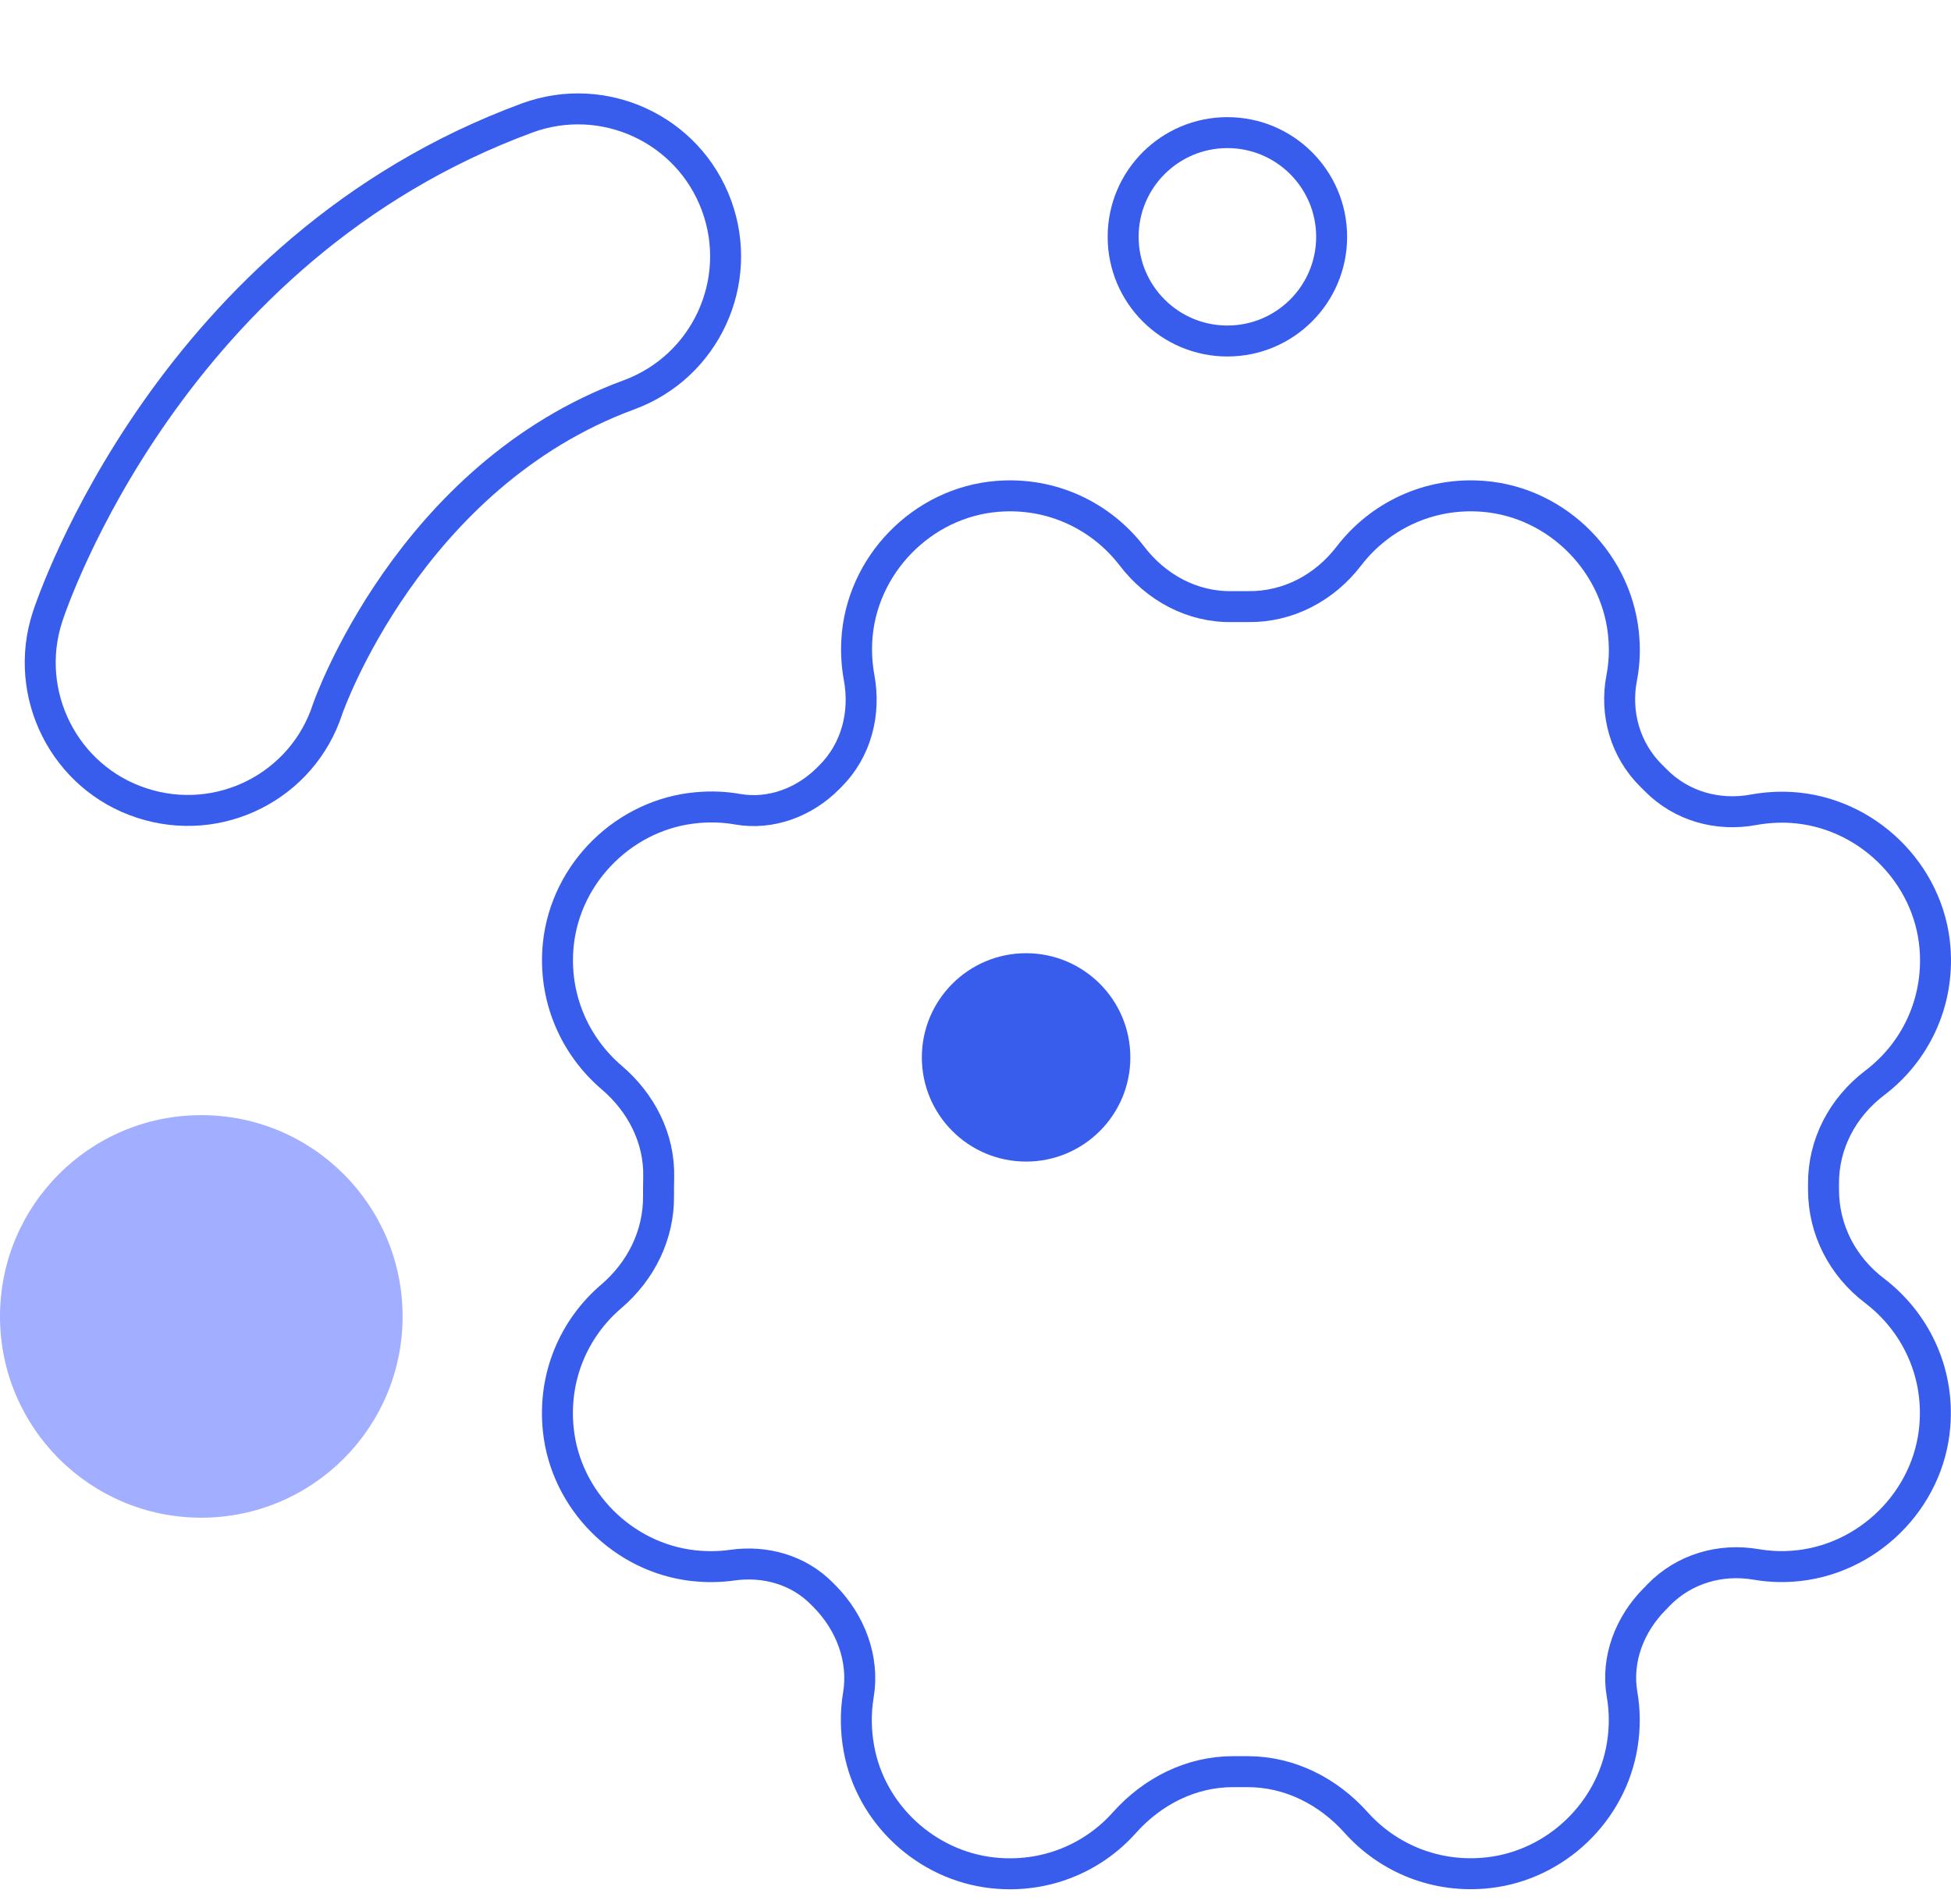
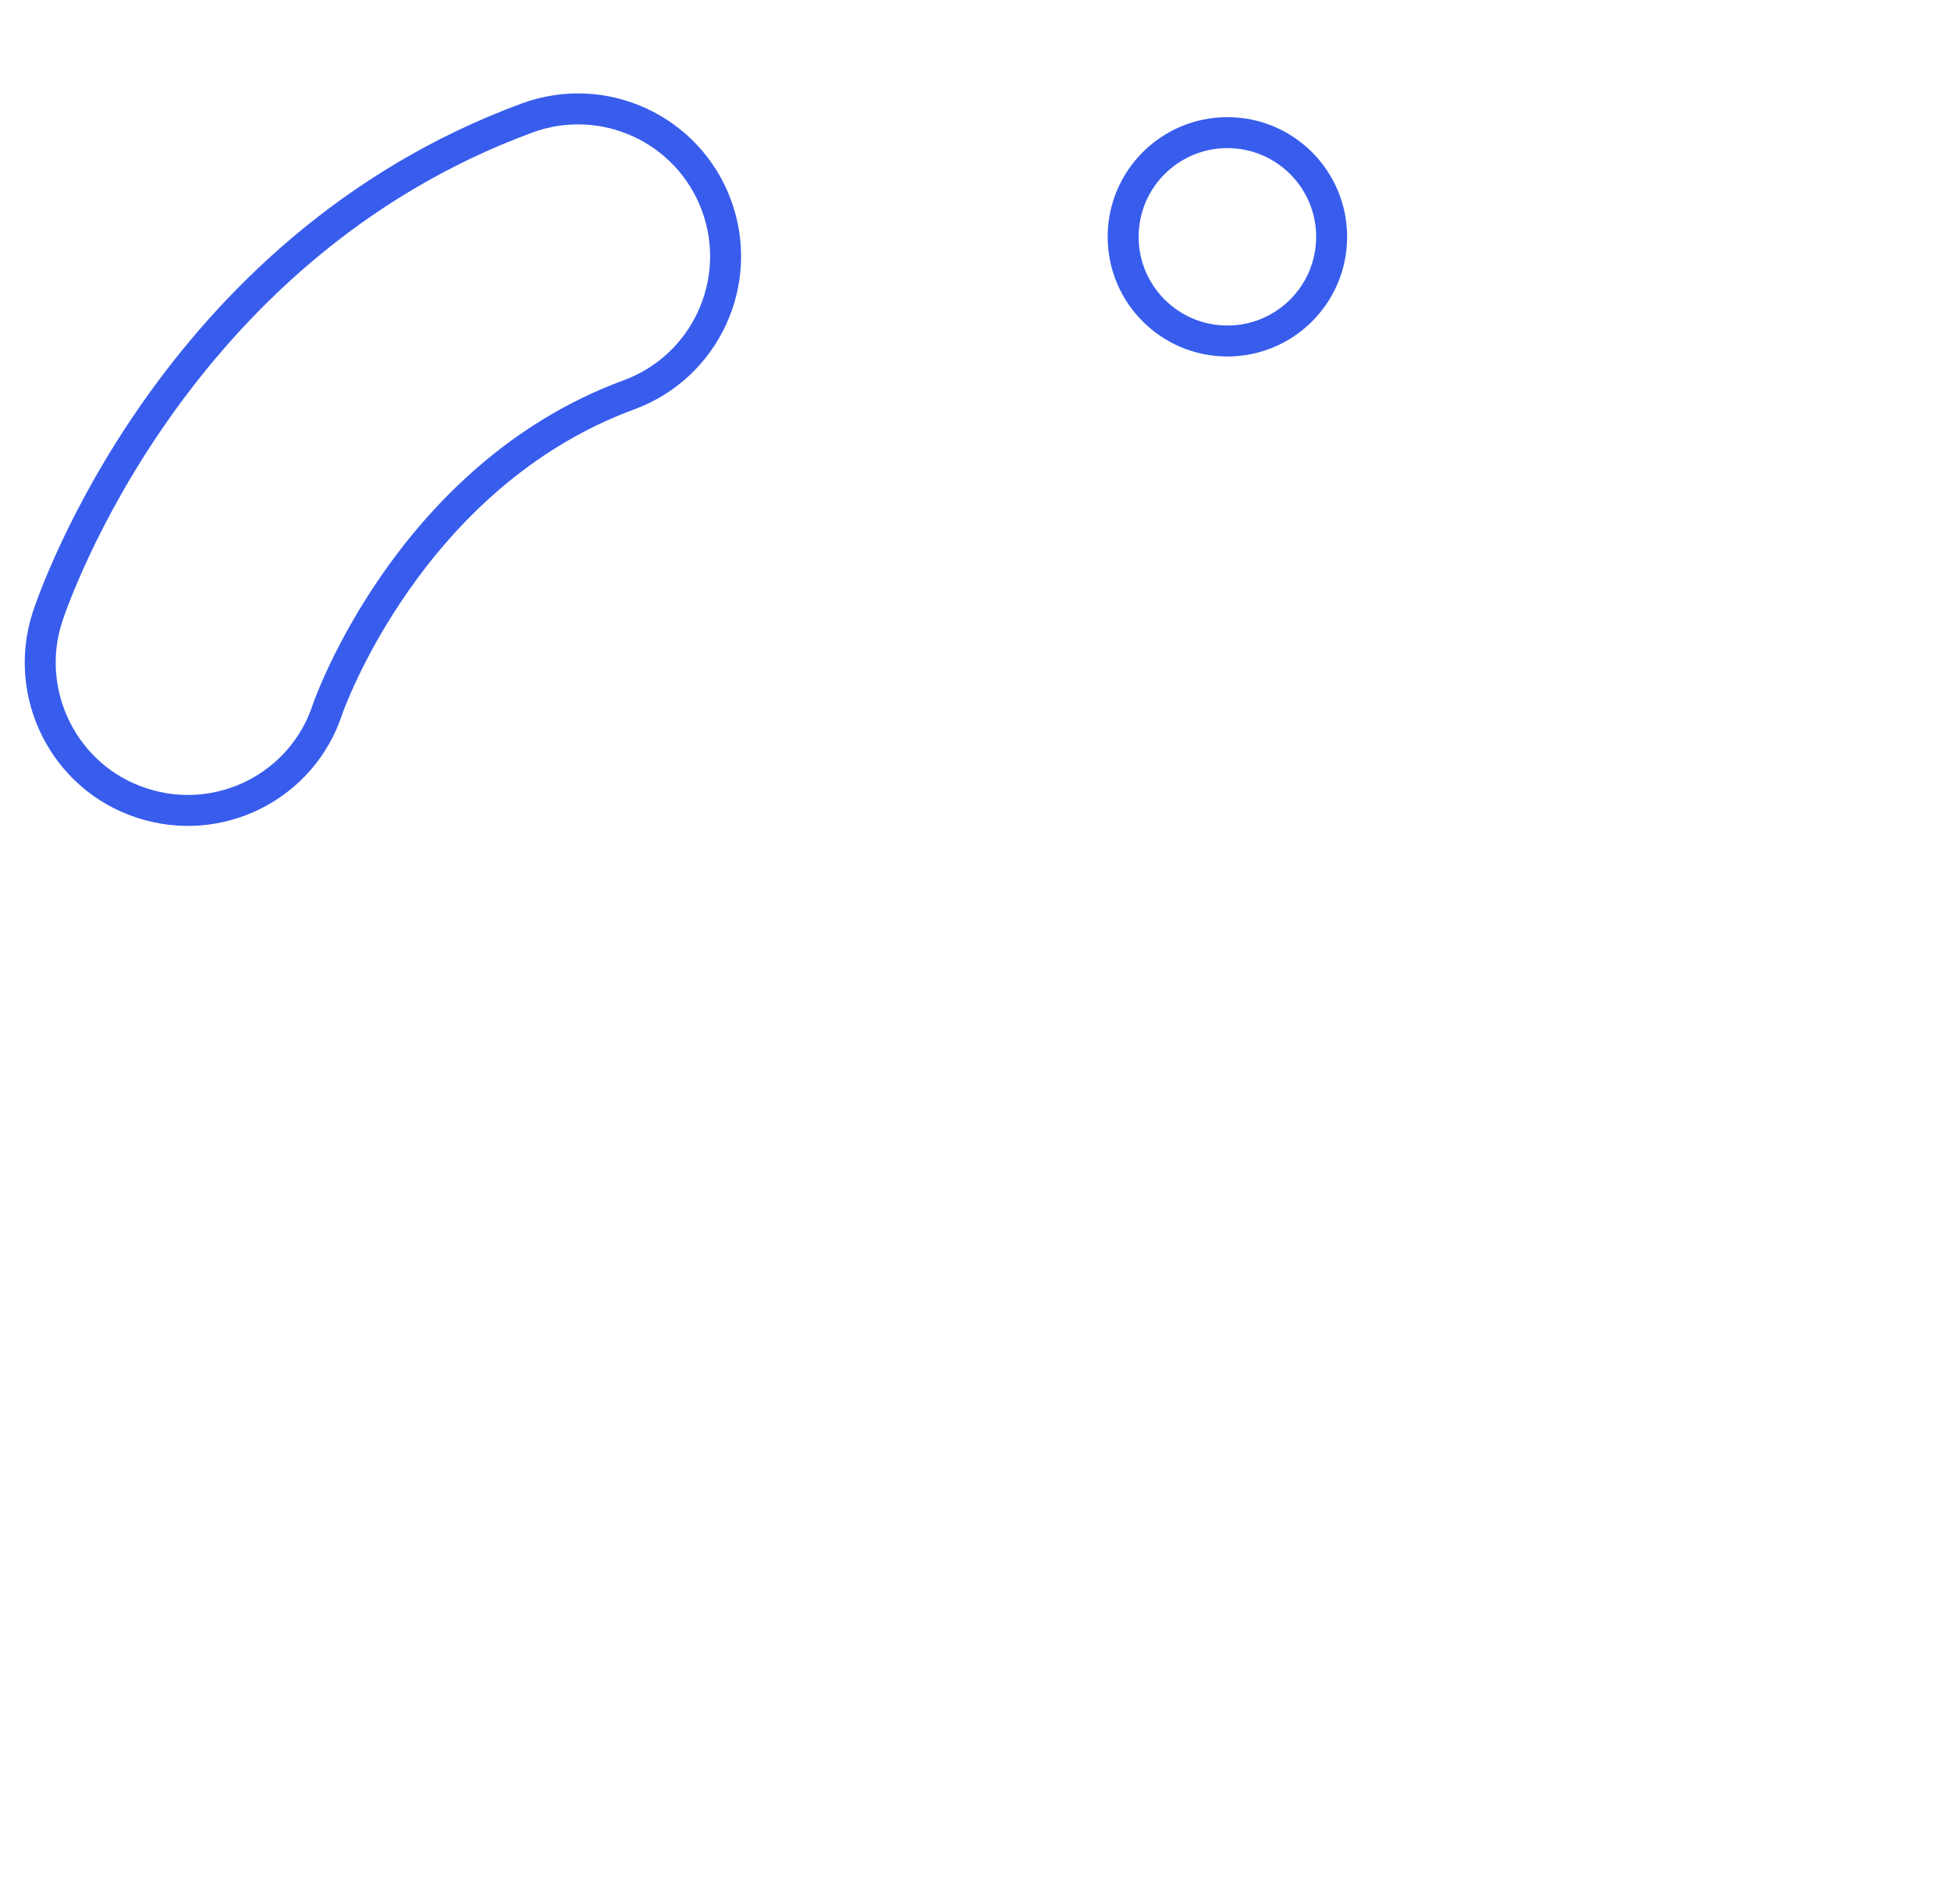
<svg xmlns="http://www.w3.org/2000/svg" width="126" height="123" viewBox="0 0 126 123" fill="none">
-   <path d="M39.499 69.592C41.408 71.215 42.597 73.523 42.54 76.026C42.54 76.289 42.529 76.54 42.529 76.803C42.529 76.941 42.529 77.078 42.529 77.215C42.563 79.752 41.397 82.095 39.465 83.741C37.087 85.775 35.692 88.907 36.058 92.358C36.538 96.907 40.242 100.621 44.792 101.124C45.65 101.216 46.496 101.204 47.296 101.09C49.411 100.793 51.549 101.387 53.058 102.907L53.241 103.09C54.933 104.793 55.825 107.159 55.436 109.479C55.253 110.576 55.253 111.742 55.471 112.942C56.236 117.182 59.826 120.497 64.114 120.965C67.498 121.331 70.584 120.005 72.619 117.719C74.426 115.696 76.918 114.428 79.628 114.428L80.153 114.428L80.576 114.428C83.286 114.428 85.778 115.696 87.585 117.719C89.631 120.005 92.741 121.342 96.136 120.954C100.481 120.462 104.071 117.034 104.768 112.713C104.951 111.582 104.939 110.473 104.756 109.433C104.368 107.17 105.248 104.907 106.86 103.284C106.94 103.204 107.032 103.113 107.112 103.022C108.758 101.33 111.102 100.644 113.422 101.044C114.177 101.17 114.954 101.216 115.755 101.159C120.579 100.827 124.581 96.896 124.958 92.073C125.244 88.518 123.643 85.329 121.059 83.364C119.002 81.798 117.767 79.432 117.767 76.849C117.767 76.838 117.767 76.815 117.767 76.803C117.767 76.701 117.767 76.586 117.767 76.483C117.744 73.889 119.002 71.523 121.071 69.946C123.655 67.992 125.244 64.803 124.969 61.248C124.592 56.391 120.533 52.437 115.663 52.151C114.84 52.105 114.028 52.162 113.262 52.3C110.942 52.734 108.586 52.071 106.929 50.391C106.826 50.288 106.734 50.197 106.631 50.094C104.962 48.437 104.288 46.082 104.734 43.773C104.882 42.996 104.939 42.185 104.882 41.35C104.596 36.493 100.652 32.447 95.805 32.059C92.261 31.773 89.082 33.35 87.116 35.91C85.55 37.956 83.195 39.213 80.611 39.179C80.462 39.179 80.302 39.179 80.153 39.179C79.948 39.179 79.753 39.179 79.559 39.179C76.998 39.225 74.654 37.945 73.1 35.91C71.133 33.35 67.955 31.773 64.411 32.059C59.552 32.447 55.596 36.516 55.333 41.385C55.288 42.196 55.345 42.996 55.482 43.751C55.916 46.082 55.299 48.471 53.618 50.139C53.573 50.185 53.527 50.231 53.481 50.276C51.949 51.819 49.777 52.642 47.628 52.265C46.793 52.117 45.936 52.082 45.044 52.162C40.391 52.562 36.55 56.322 36.058 60.974C35.703 64.426 37.121 67.557 39.499 69.592Z" stroke="#385DED" stroke-width="2" stroke-miterlimit="10" />
-   <path d="M13 72.025C5.82 72.025 -1.43184e-07 77.846 -7.70853e-07 85.025C-1.39852e-06 92.205 5.82 98.025 13 98.025C20.18 98.025 26 92.205 26 85.025C26 77.846 20.18 72.025 13 72.025Z" fill="#A2AEFF" />
-   <path d="M66.268 61.566C62.55 61.566 59.535 64.579 59.535 68.296C59.535 72.012 62.55 75.025 66.268 75.025C69.986 75.025 73 72.012 73 68.296C73 64.579 69.986 61.566 66.268 61.566Z" fill="#385DED" />
  <path d="M79.268 8.566C75.55 8.566 72.535 11.579 72.535 15.296C72.535 19.012 75.55 22.025 79.268 22.025C82.986 22.025 86 19.012 86 15.296C86 11.579 82.986 8.566 79.268 8.566Z" stroke="#385DED" stroke-width="2" stroke-miterlimit="10" />
  <path d="M46.274 13.271C48.087 18.203 45.564 23.68 40.621 25.501C26.429 30.721 21.206 45.65 21.158 45.795C19.533 50.792 14.163 53.505 9.161 51.868C4.165 50.244 1.437 44.829 3.071 39.834C3.387 38.874 11.041 16.086 34.048 7.618C38.989 5.807 44.461 8.338 46.274 13.271Z" stroke="#385DED" stroke-width="2" stroke-miterlimit="10" />
</svg>